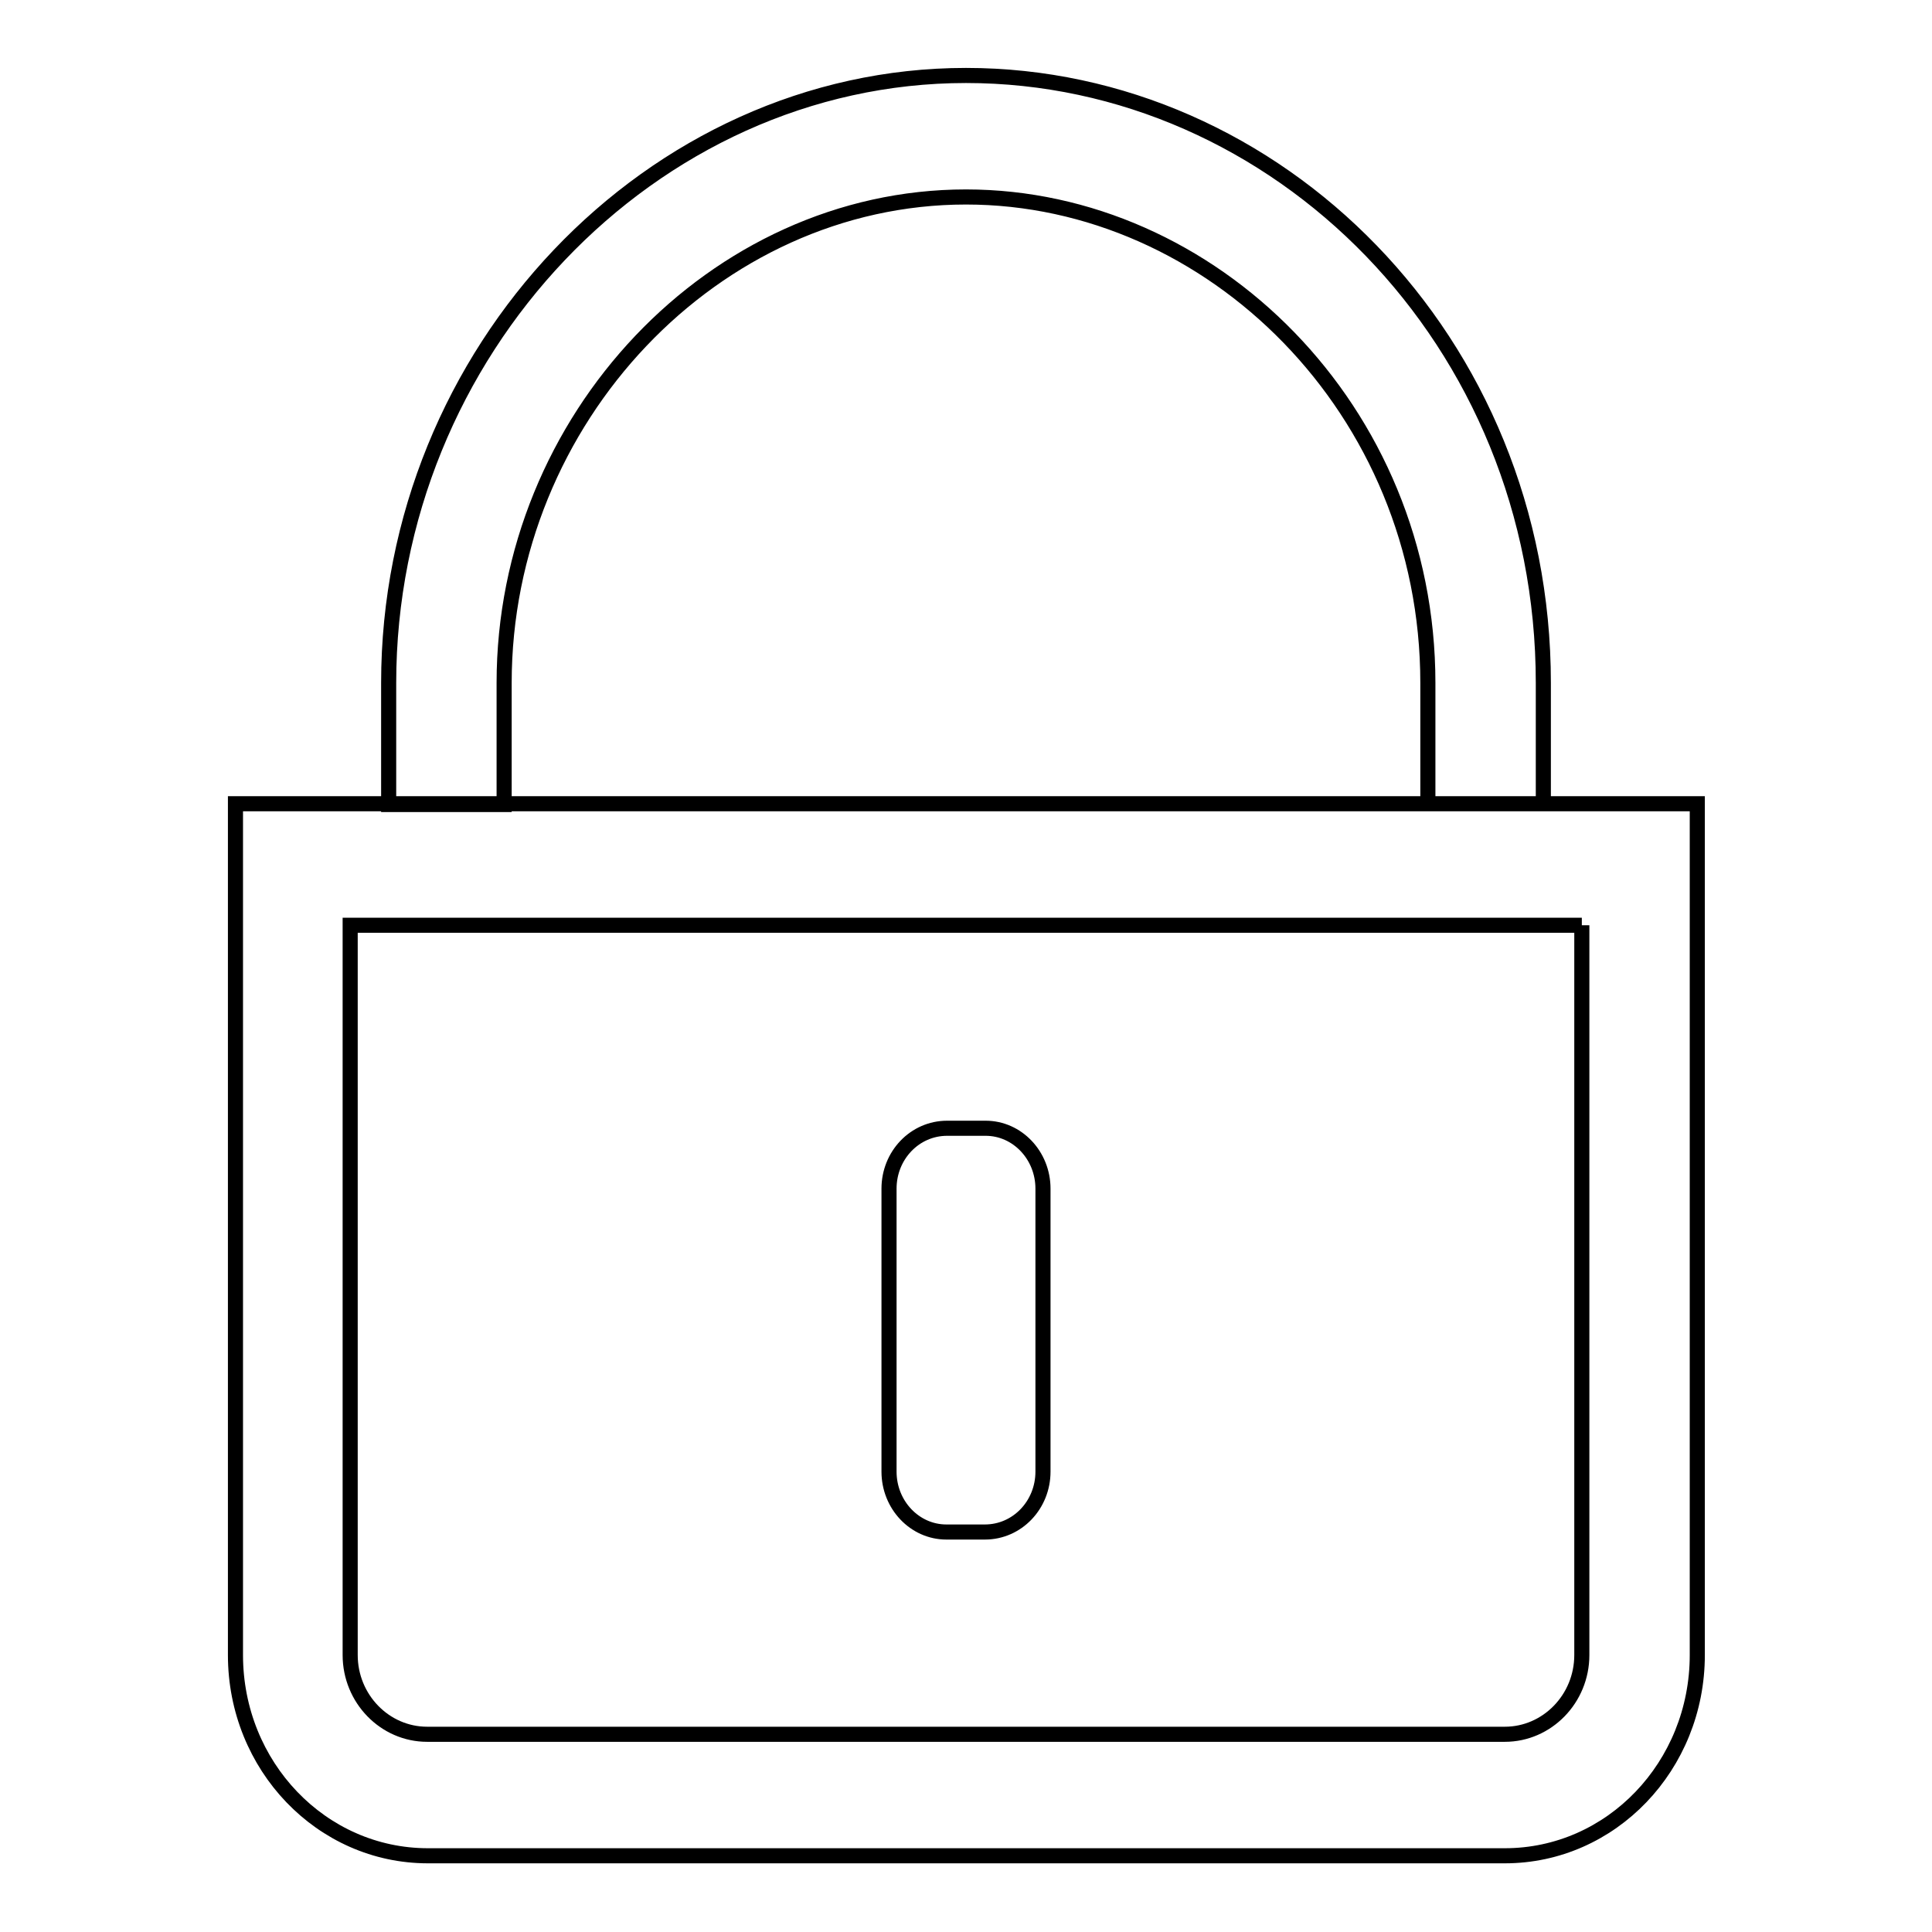
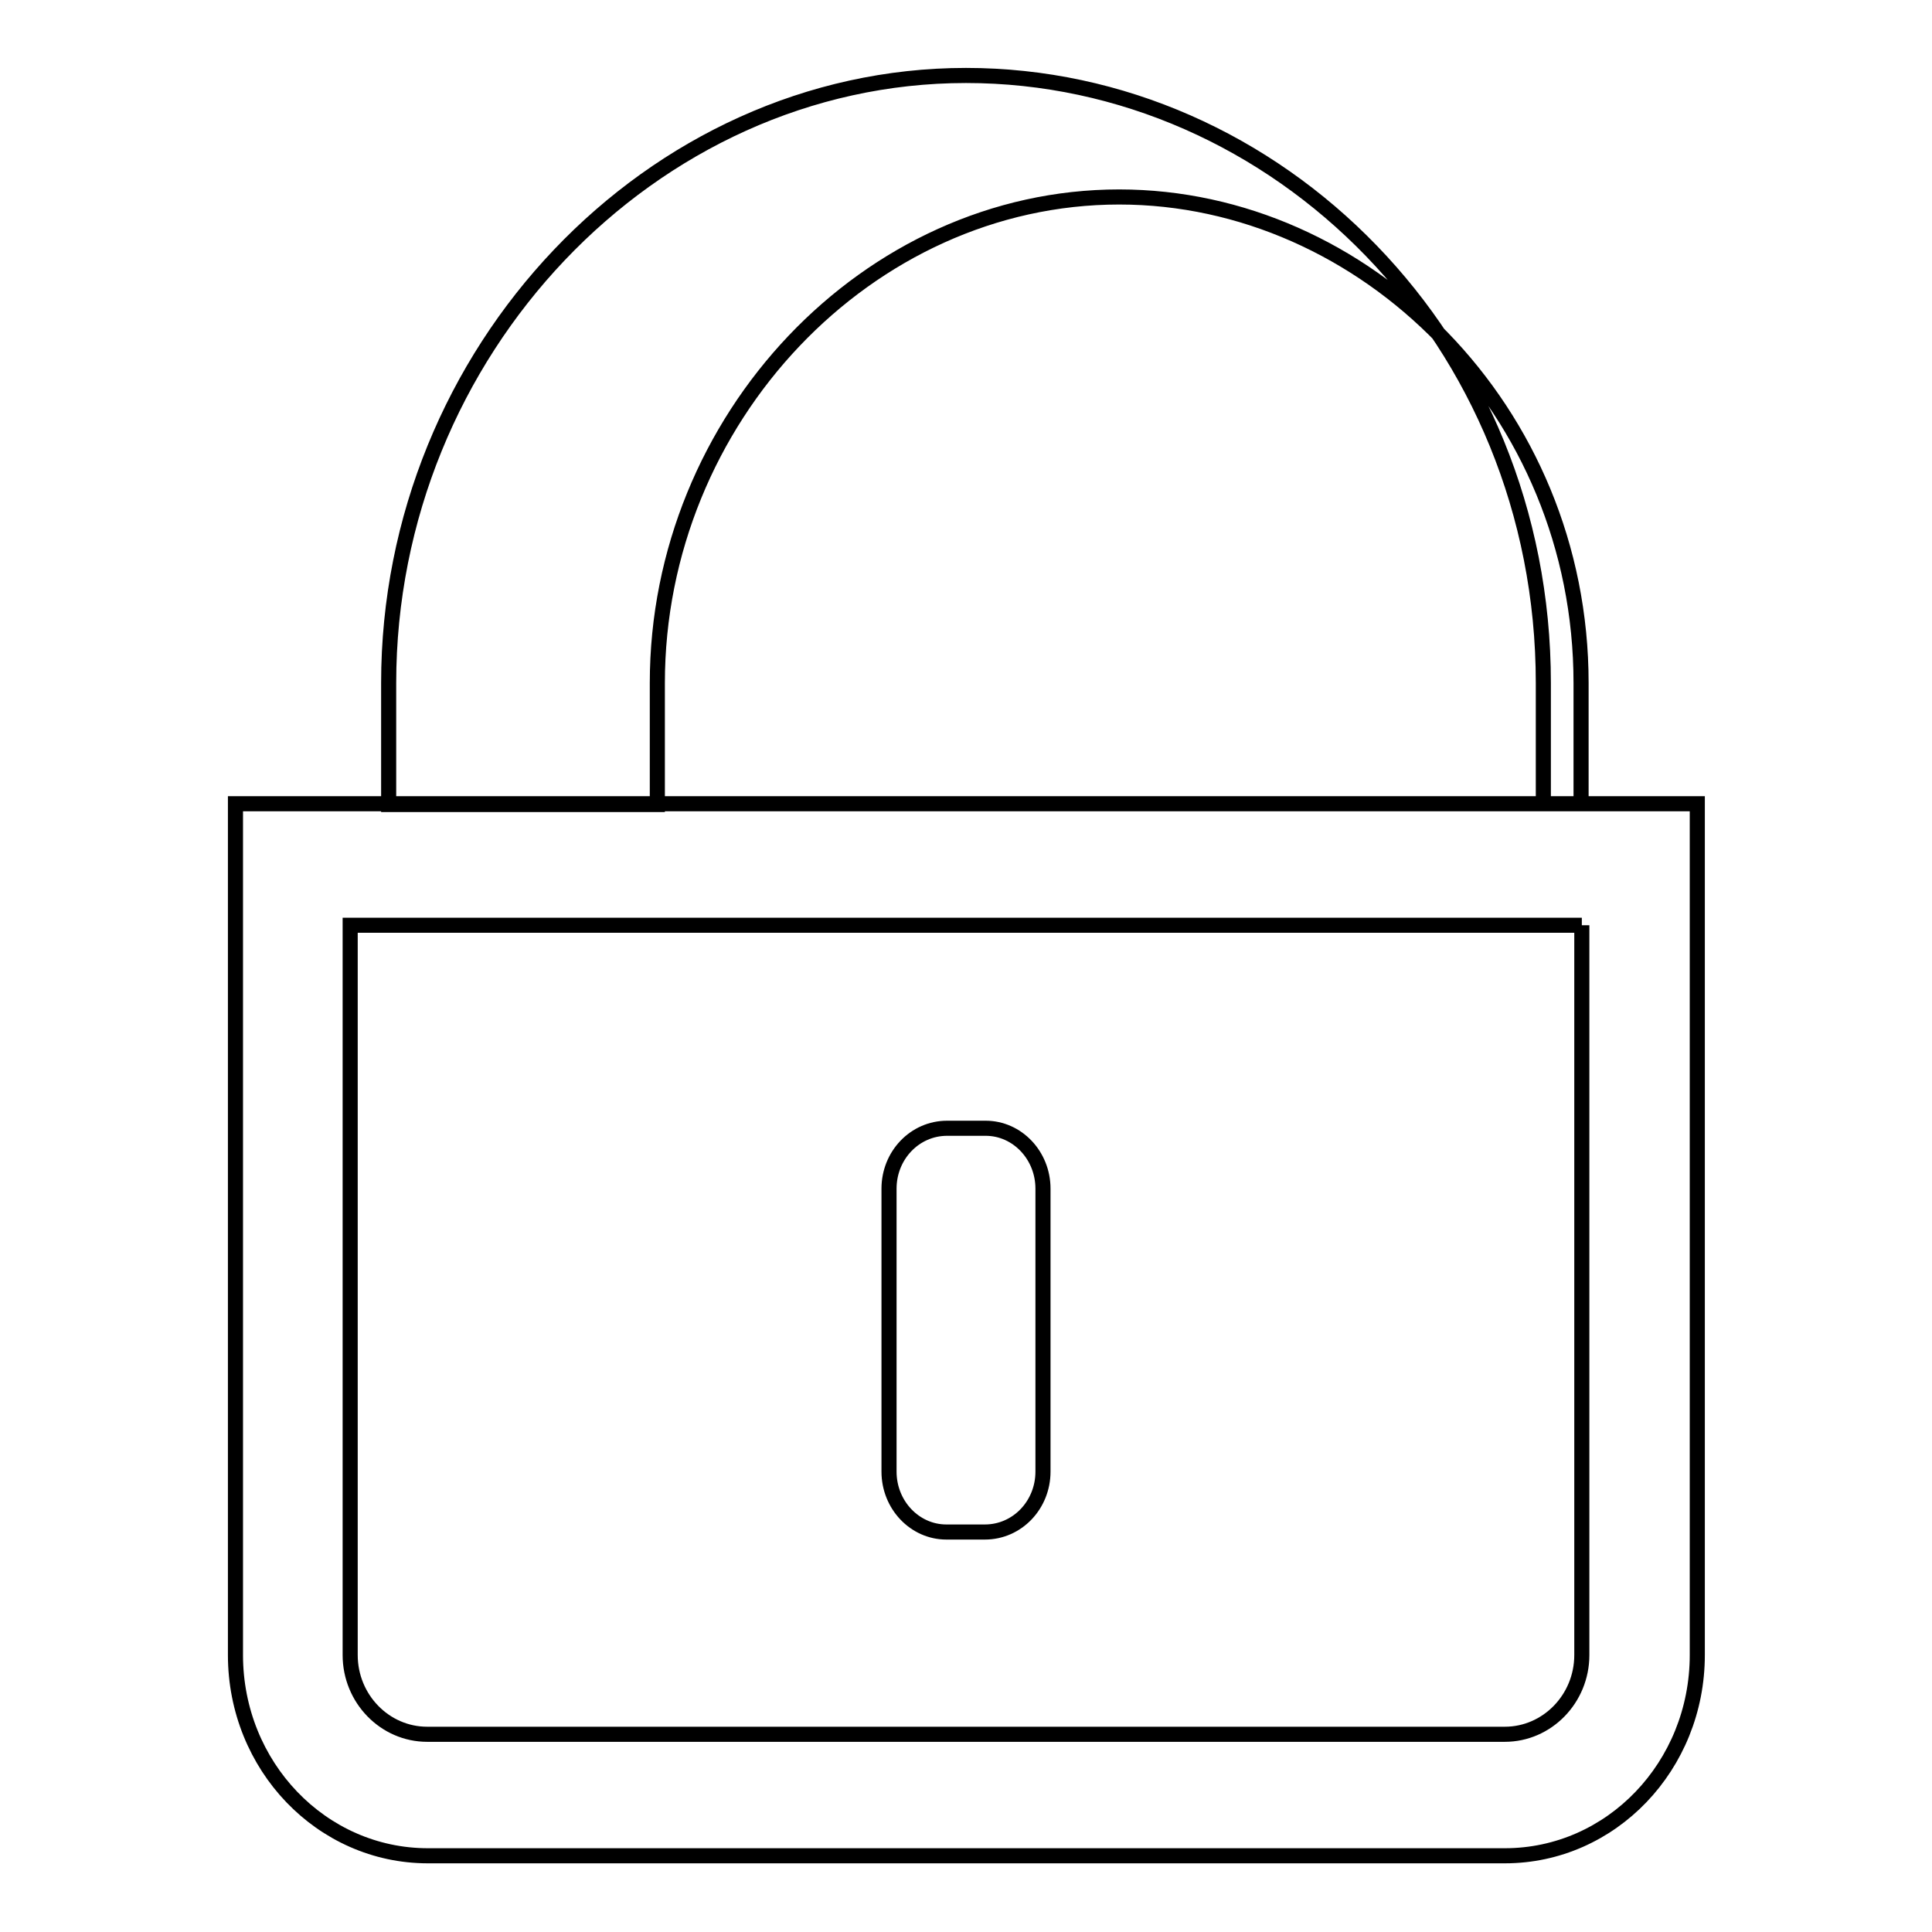
<svg xmlns="http://www.w3.org/2000/svg" version="1.1" x="0px" y="0px" viewBox="0 0 256 256" enable-background="new 0 0 256 256" xml:space="preserve">
  <g>
-     <path stroke-width="2" fill-opacity="0" stroke="#000000" d="M125.5,149.5h5.1c4.2,0,7.6,3.6,7.6,8V195c0,4.4-3.4,8-7.7,8h-5.1c-4.2,0-7.6-3.6-7.6-8v-37.5 C117.8,153.1,121.2,149.5,125.5,149.5z M209.6,122.6v96.7c0,5.8-4.6,10.5-10.2,10.5H56.6c-5.6,0-10.2-4.7-10.2-10.5v-96.7H209.6  M224.8,106.5H31.2v112.8c0,14.7,11.4,26.6,25.5,26.6h142.7c14.1,0,25.5-11.9,25.5-26.6V106.5L224.8,106.5z M204.5,106.5h-15.3 V90.5c0-36.2-28.7-64.4-61.2-64.4c-33.3,0-61.2,29.4-61.2,64.4v16.1H51.5V90.5C51.5,46.6,86.3,10,128,10 c41.2,0,76.5,35.1,76.5,80.5V106.5z" />
+     <path stroke-width="2" fill-opacity="0" stroke="#000000" d="M125.5,149.5h5.1c4.2,0,7.6,3.6,7.6,8V195c0,4.4-3.4,8-7.7,8h-5.1c-4.2,0-7.6-3.6-7.6-8v-37.5 C117.8,153.1,121.2,149.5,125.5,149.5z M209.6,122.6v96.7c0,5.8-4.6,10.5-10.2,10.5H56.6c-5.6,0-10.2-4.7-10.2-10.5v-96.7H209.6  M224.8,106.5H31.2v112.8c0,14.7,11.4,26.6,25.5,26.6h142.7c14.1,0,25.5-11.9,25.5-26.6V106.5L224.8,106.5z h-15.3 V90.5c0-36.2-28.7-64.4-61.2-64.4c-33.3,0-61.2,29.4-61.2,64.4v16.1H51.5V90.5C51.5,46.6,86.3,10,128,10 c41.2,0,76.5,35.1,76.5,80.5V106.5z" />
  </g>
</svg>